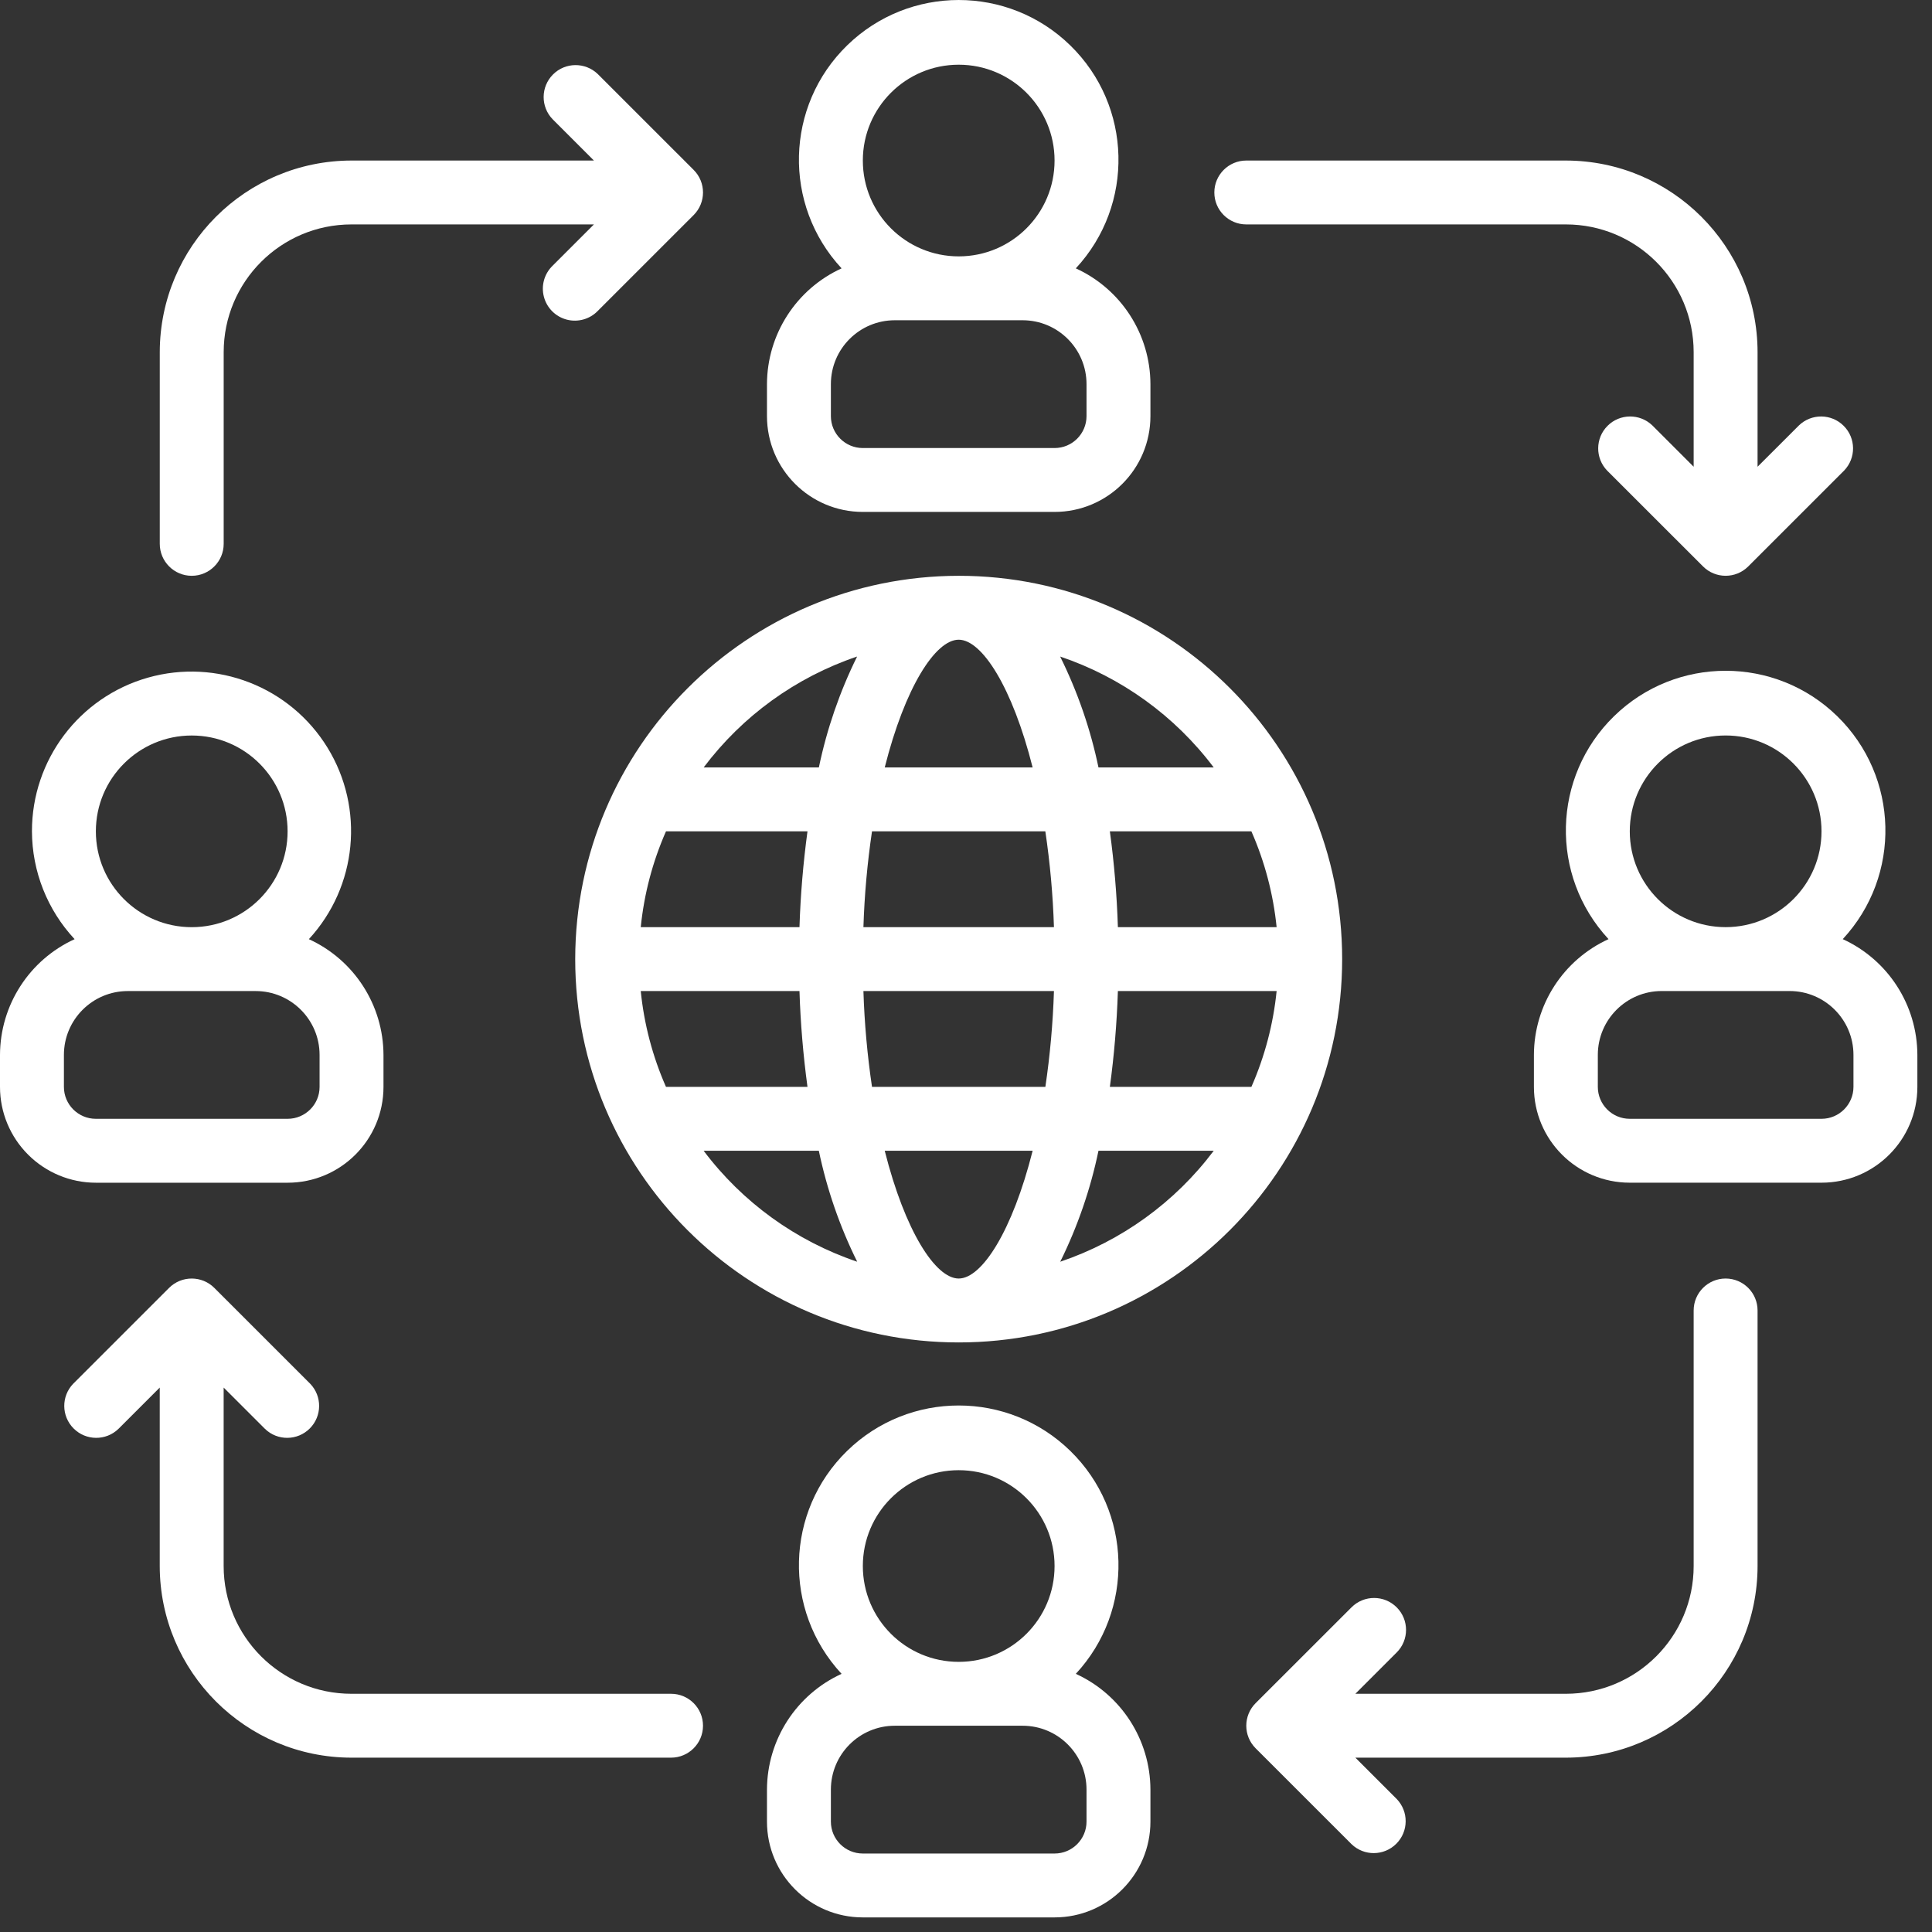
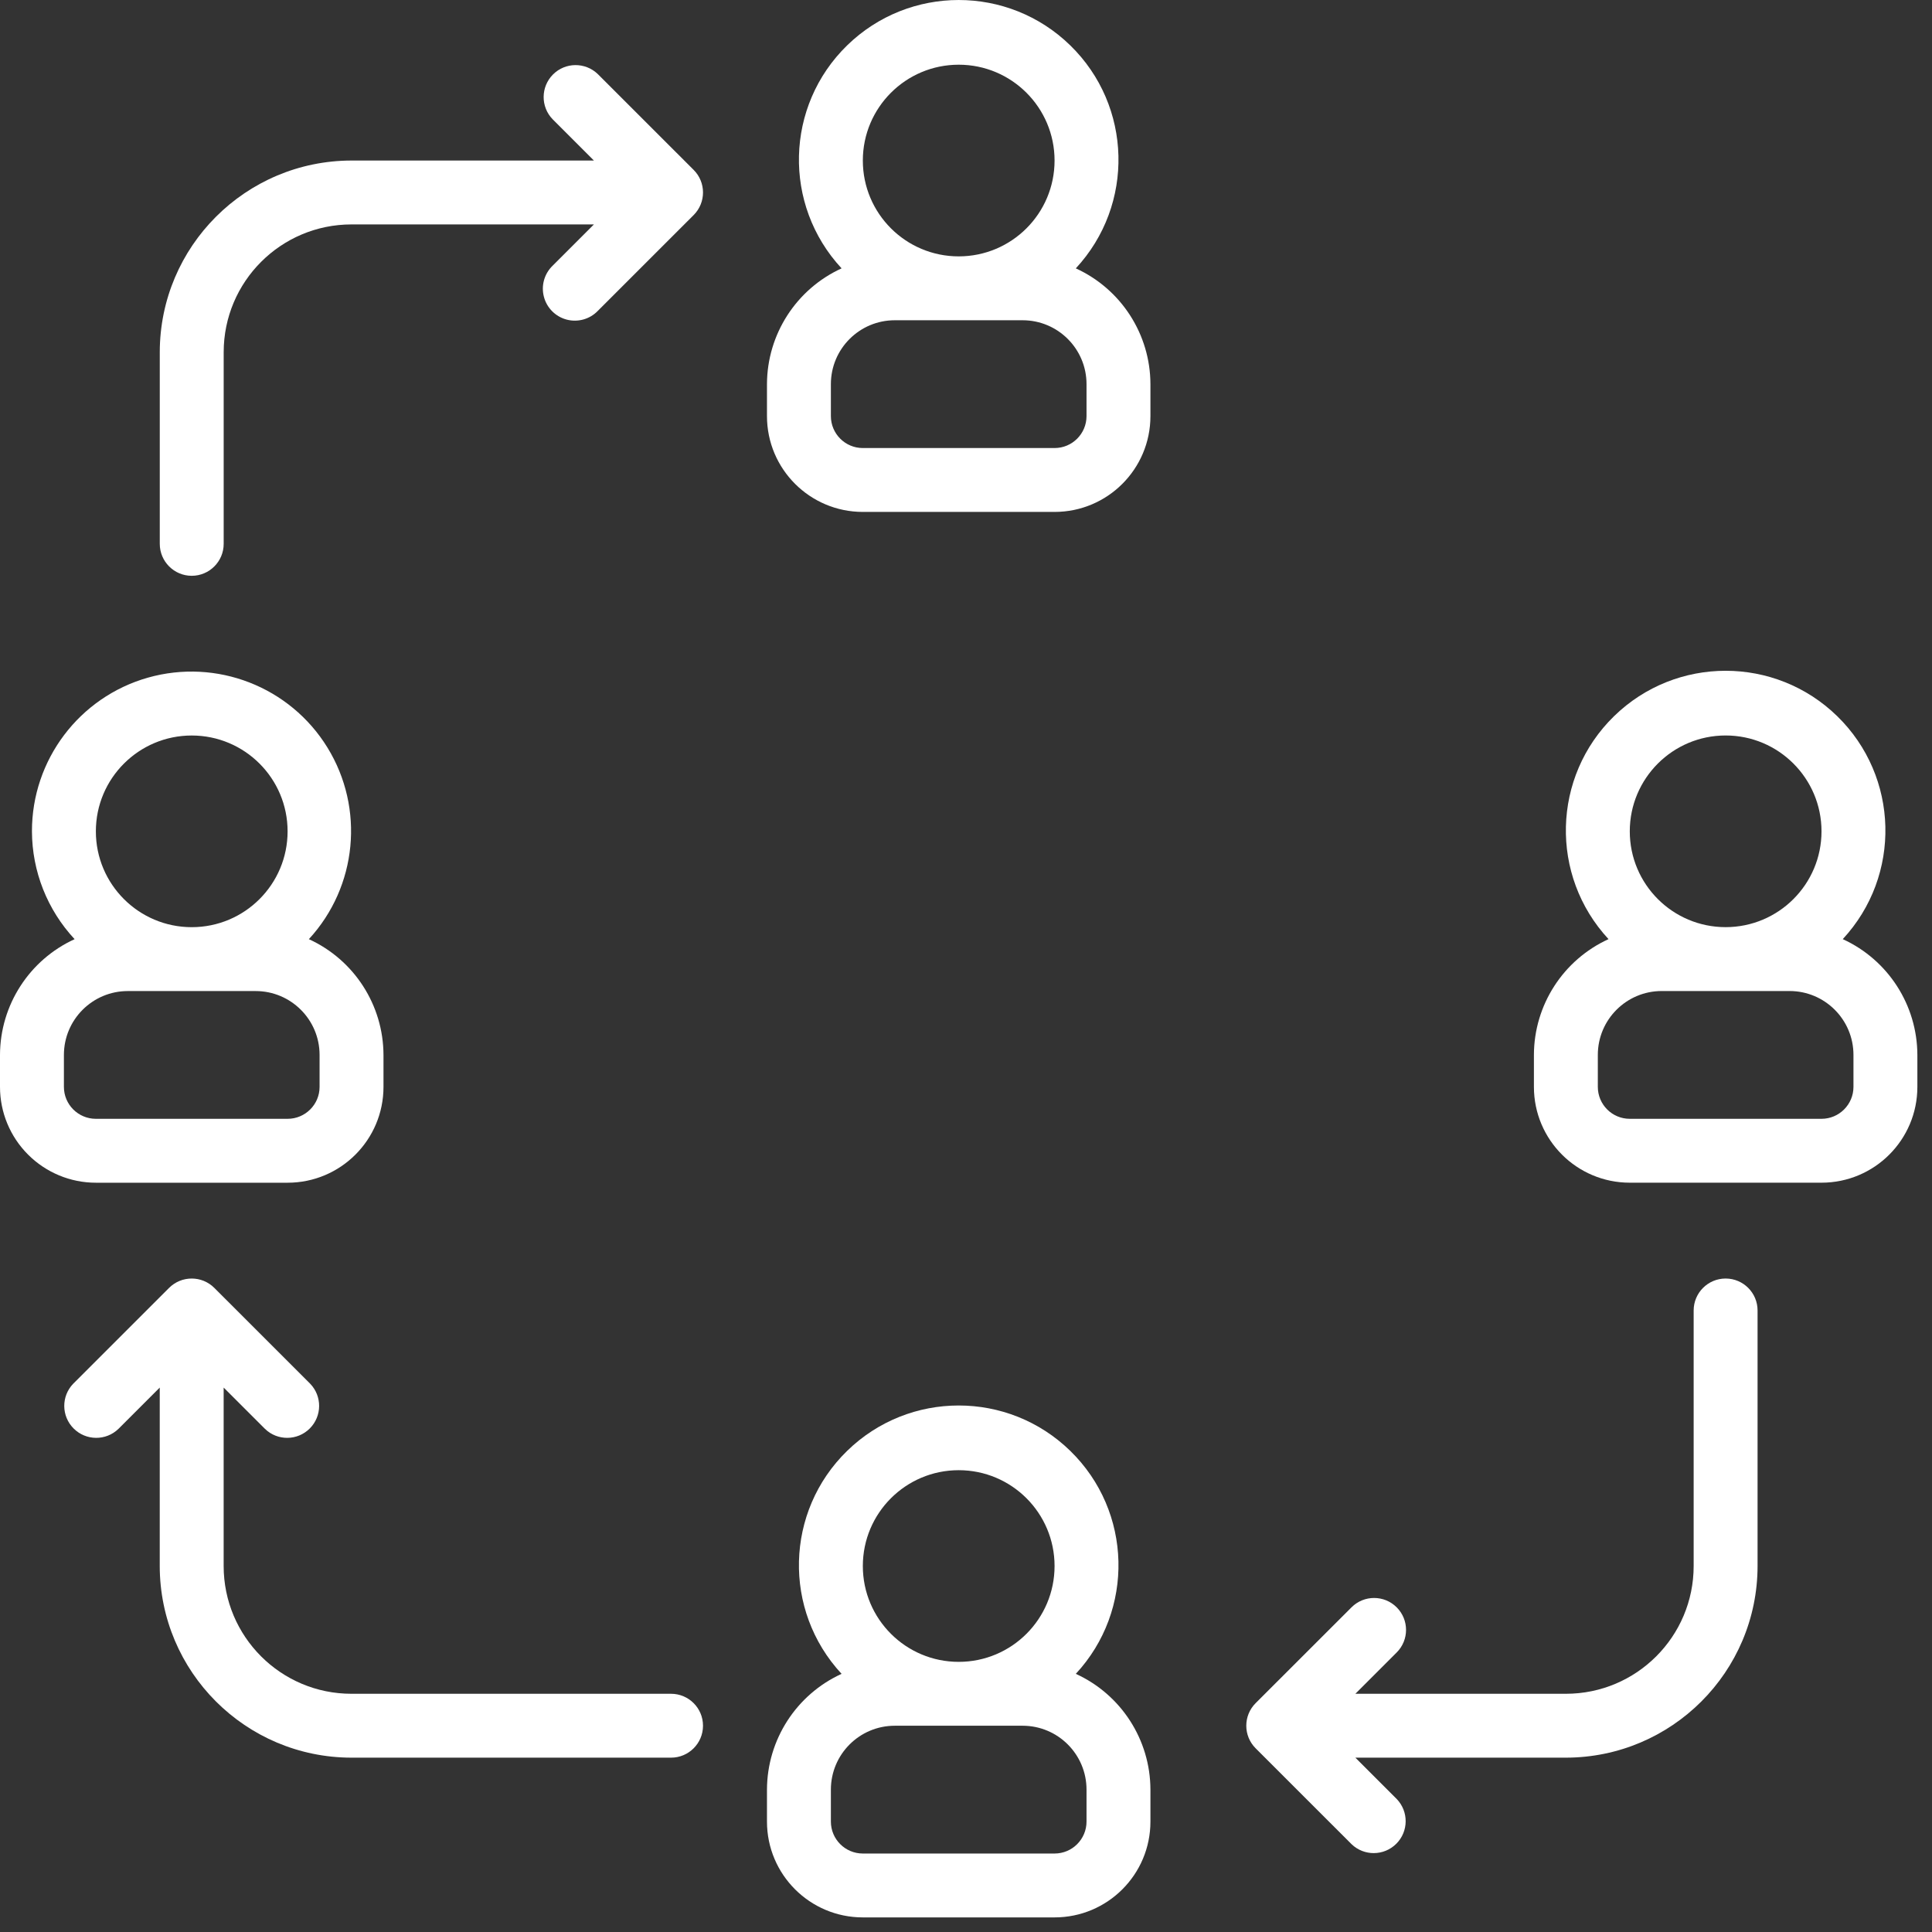
<svg xmlns="http://www.w3.org/2000/svg" width="63" height="63" viewBox="0 0 63 63" fill="none">
  <rect x="0" y="0" width="63" height="63" fill="#333333" stroke="none" />
  <path d="M25.01 12.526V13.568C25.01 15.294 26.41 16.693 28.136 16.693H34.388C36.115 16.693 37.514 15.294 37.514 13.568V12.526C37.51 10.901 36.56 9.427 35.081 8.751C37.004 6.679 36.924 3.453 34.9 1.48C32.877 -0.493 29.648 -0.493 27.624 1.48C25.6 3.453 25.52 6.679 27.443 8.751C25.965 9.427 25.015 10.901 25.01 12.526ZM31.262 2.11C32.989 2.11 34.388 3.51 34.388 5.235C34.388 6.961 32.989 8.36 31.262 8.36C29.535 8.36 28.136 6.961 28.136 5.235C28.136 3.51 29.535 2.11 31.262 2.11ZM27.094 12.526C27.094 11.376 28.027 10.443 29.178 10.443H33.346C34.497 10.443 35.43 11.376 35.43 12.526V13.568C35.43 14.143 34.964 14.61 34.388 14.61H28.136C27.56 14.61 27.094 14.143 27.094 13.568V12.526H27.094Z" fill="white" />
  <path d="M25.01 58.357V59.399C25.01 61.125 26.41 62.524 28.136 62.524H34.388C36.115 62.524 37.514 61.125 37.514 59.399V58.357C37.51 56.732 36.56 55.258 35.081 54.582C37.004 52.51 36.924 49.284 34.9 47.311C32.877 45.338 29.648 45.338 27.624 47.311C25.6 49.284 25.52 52.51 27.443 54.582C25.965 55.258 25.015 56.732 25.01 58.357ZM31.262 47.941C32.989 47.941 34.388 49.34 34.388 51.066C34.388 52.792 32.989 54.191 31.262 54.191C29.535 54.191 28.136 52.792 28.136 51.066C28.136 49.34 29.535 47.941 31.262 47.941ZM27.094 58.357C27.094 57.207 28.027 56.274 29.178 56.274H33.346C34.497 56.274 35.43 57.207 35.43 58.357V59.399C35.43 59.974 34.964 60.441 34.388 60.441H28.136C27.56 60.441 27.094 59.974 27.094 59.399V58.357H27.094Z" fill="white" />
  <path d="M3.126 38.567H9.378C11.105 38.567 12.505 37.168 12.505 35.442V34.4C12.5 32.775 11.55 31.301 10.072 30.625C11.65 28.912 11.897 26.359 10.677 24.376C9.456 22.393 7.066 21.462 4.824 22.097C2.583 22.733 1.038 24.781 1.042 27.109C1.046 28.414 1.543 29.67 2.433 30.625C0.955 31.301 0.005 32.775 0 34.4V35.442C0 36.271 0.329 37.065 0.916 37.651C1.502 38.237 2.297 38.567 3.126 38.567ZM6.252 23.984C7.979 23.984 9.378 25.383 9.378 27.109C9.378 28.835 7.979 30.234 6.252 30.234C4.526 30.234 3.126 28.835 3.126 27.109C3.126 25.383 4.526 23.984 6.252 23.984ZM2.084 34.4C2.084 33.25 3.017 32.317 4.168 32.317H8.336C9.487 32.317 10.421 33.25 10.421 34.4V35.442C10.421 36.017 9.954 36.483 9.378 36.483H3.126C2.551 36.483 2.084 36.017 2.084 35.442V34.4H2.084Z" fill="white" />
  <path d="M60.09 30.624C62.013 28.552 61.932 25.326 59.909 23.353C57.885 21.38 54.656 21.38 52.633 23.353C50.609 25.326 50.529 28.552 52.452 30.624C50.973 31.3 50.023 32.774 50.019 34.399V35.441C50.019 37.167 51.418 38.566 53.145 38.566H59.397C61.123 38.566 62.523 37.167 62.523 35.441V34.399C62.518 32.774 61.568 31.3 60.09 30.624ZM56.271 23.983C57.997 23.983 59.397 25.383 59.397 27.108C59.397 28.834 57.997 30.233 56.271 30.233C54.544 30.233 53.145 28.834 53.145 27.108C53.145 25.383 54.544 23.983 56.271 23.983ZM60.439 35.441C60.439 36.016 59.972 36.483 59.397 36.483H53.145C52.569 36.483 52.103 36.016 52.103 35.441V34.399C52.103 33.249 53.036 32.316 54.187 32.316H58.355C59.506 32.316 60.439 33.249 60.439 34.399V35.441H60.439Z" fill="white" />
-   <path d="M18.757 31.276C18.757 38.179 24.355 43.775 31.262 43.775C38.168 43.775 43.766 38.179 43.766 31.276C43.766 24.372 38.168 18.776 31.262 18.776C24.358 18.784 18.764 24.375 18.757 31.276ZM31.262 20.86C32.019 20.86 33.012 22.406 33.673 25.026H28.85C29.511 22.406 30.504 20.86 31.262 20.86ZM34.087 27.109C34.241 28.145 34.335 29.188 34.368 30.234H28.155C28.188 29.188 28.282 28.145 28.435 27.109H34.087ZM41.629 30.234H36.453C36.42 29.189 36.332 28.146 36.191 27.109H40.806C41.243 28.101 41.52 29.156 41.629 30.234ZM31.262 41.691C30.504 41.691 29.511 40.145 28.85 37.525H33.673C33.012 40.145 32.019 41.691 31.262 41.691ZM28.435 35.442C28.282 34.407 28.188 33.363 28.155 32.317H34.368C34.335 33.363 34.241 34.407 34.088 35.442H28.435ZM20.894 32.317H26.07C26.103 33.362 26.191 34.406 26.331 35.442H21.717C21.28 34.45 21.002 33.395 20.894 32.317ZM36.453 32.317H41.629C41.52 33.395 41.243 34.45 40.806 35.442H36.191C36.332 34.406 36.419 33.363 36.453 32.317ZM26.07 30.234H20.894C21.002 29.156 21.28 28.101 21.717 27.109H26.331C26.191 28.146 26.103 29.189 26.07 30.234ZM22.944 37.525H26.701C26.963 38.779 27.383 39.995 27.952 41.143C25.956 40.469 24.211 39.208 22.945 37.525H22.944ZM34.573 41.143C35.14 39.994 35.559 38.779 35.82 37.525H39.578C38.313 39.208 36.569 40.468 34.574 41.143H34.573ZM39.578 25.026H35.82C35.559 23.772 35.138 22.556 34.57 21.409C36.566 22.082 38.312 23.343 39.578 25.026ZM27.949 21.409C27.382 22.557 26.963 23.772 26.702 25.026H22.945C24.21 23.344 25.954 22.083 27.949 21.409Z" fill="white" />
  <path d="M11.461 57.315H21.882C22.457 57.315 22.924 56.849 22.924 56.273C22.924 55.698 22.457 55.232 21.882 55.232H11.461C9.159 55.232 7.293 53.366 7.293 51.065V45.247L8.641 46.594C9.049 46.989 9.699 46.983 10.101 46.581C10.503 46.179 10.509 45.53 10.114 45.121L6.988 41.996C6.581 41.59 5.921 41.59 5.514 41.996L2.388 45.121C1.993 45.53 1.999 46.179 2.401 46.581C2.803 46.983 3.453 46.989 3.862 46.594L5.209 45.247V51.065C5.212 54.516 8.01 57.312 11.461 57.315Z" fill="white" />
-   <path d="M51.06 5.235H40.64C40.064 5.235 39.598 5.702 39.598 6.277C39.598 6.852 40.064 7.318 40.64 7.318H51.06C53.362 7.318 55.228 9.184 55.228 11.485V15.22L53.881 13.873C53.472 13.479 52.822 13.484 52.42 13.886C52.018 14.288 52.013 14.937 52.407 15.346L55.534 18.471C55.941 18.877 56.6 18.877 57.007 18.471L60.133 15.346C60.528 14.937 60.523 14.288 60.12 13.886C59.718 13.484 59.069 13.479 58.66 13.873L57.312 15.22V11.485C57.309 8.035 54.512 5.239 51.06 5.235Z" fill="white" />
  <path d="M5.21 11.485V17.734C5.21 18.309 5.677 18.776 6.252 18.776C6.827 18.776 7.294 18.309 7.294 17.734V11.485C7.294 9.184 9.16 7.318 11.462 7.318H19.367L18.02 8.665C17.749 8.927 17.64 9.314 17.736 9.678C17.831 10.042 18.116 10.327 18.48 10.422C18.844 10.517 19.232 10.409 19.493 10.138L22.619 7.013C23.026 6.606 23.026 5.947 22.619 5.54L19.493 2.415C19.084 2.021 18.434 2.026 18.033 2.428C17.631 2.83 17.625 3.48 18.02 3.888L19.367 5.235H11.462C8.011 5.239 5.213 8.034 5.21 11.485Z" fill="white" />
  <path d="M45.544 52.413C45.137 52.006 44.478 52.006 44.071 52.413L40.945 55.537C40.538 55.944 40.538 56.603 40.945 57.01L44.071 60.135C44.48 60.53 45.13 60.524 45.532 60.122C45.934 59.72 45.939 59.071 45.544 58.662L44.197 57.315H51.06C54.511 57.312 57.309 54.516 57.312 51.066V42.733C57.312 42.158 56.846 41.691 56.27 41.691C55.695 41.691 55.228 42.158 55.228 42.733V51.066C55.228 53.367 53.362 55.232 51.06 55.232H44.197L45.544 53.885C45.951 53.479 45.951 52.819 45.544 52.413Z" fill="white" />
</svg>